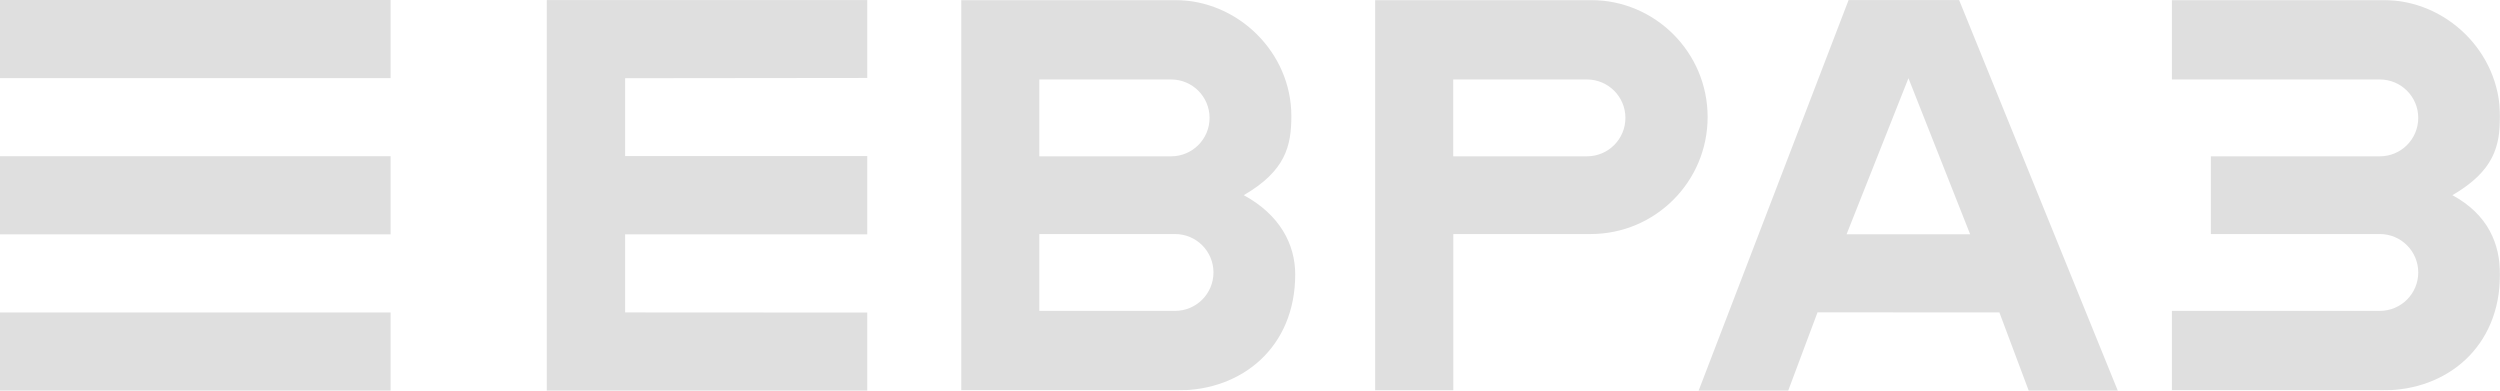
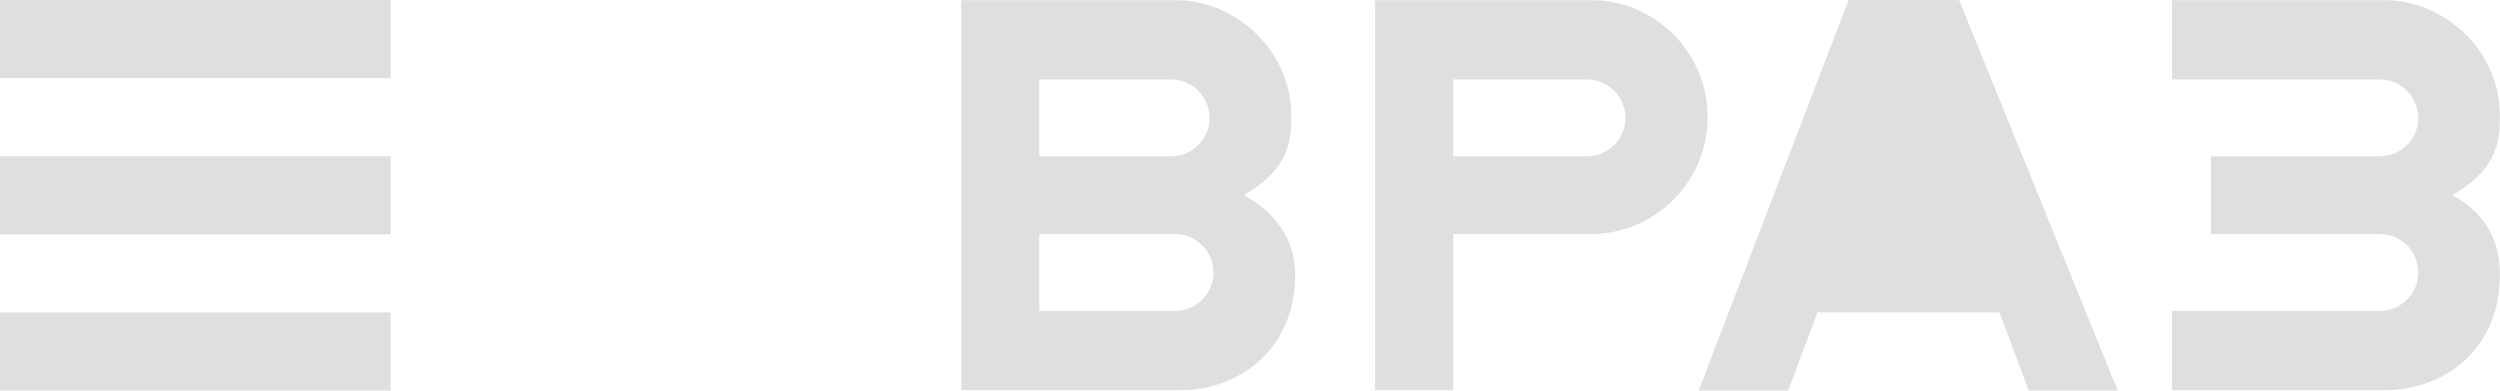
<svg xmlns="http://www.w3.org/2000/svg" width="1920" height="300" viewBox="0 0 1920 300" fill="none">
  <g clip-path="url(#clip0_245_173)">
    <path d="M299.978 0H0V59.993H299.978V0Z" fill="#DFDFDF" />
    <path d="M299.978 119.987H0V179.981H299.978V119.987Z" fill="#DFDFDF" />
    <path d="M299.978 239.973H0V299.967H299.978V239.973Z" fill="#DFDFDF" />
-     <path d="M1465.69 60.05L1513.07 179.919H1418.17L1465.69 60.05ZM1419.72 0.034L1304.56 300H1373.34L1395.86 239.873L1535.53 239.932L1558.04 300H1626.45L1504.6 0.034H1419.72Z" fill="#DFDFDF" />
-     <path d="M419.938 0.034V300H666.054V240.045L480.1 239.94V179.984H666.054V119.875H480.1V60.071L666.054 59.87V0.034H419.938Z" fill="#DFDFDF" />
+     <path d="M1465.69 60.05L1513.07 179.919L1465.69 60.05ZM1419.72 0.034L1304.56 300H1373.34L1395.86 239.873L1535.53 239.932L1558.04 300H1626.45L1504.6 0.034H1419.72Z" fill="#DFDFDF" />
    <mask id="mask0_245_173" style="mask-type:luminance" maskUnits="userSpaceOnUse" x="0" y="0" width="1920" height="300">
      <path d="M1920 0H0V300H1920V0Z" fill="white" />
    </mask>
    <g mask="url(#mask0_245_173)">
      <path d="M1668.03 299.762H1784.34H1830.51C1878.95 299.762 1920 266.828 1920 210.726C1920 187.603 1911.12 164.915 1883.44 149.898C1915.49 131.25 1920 112.192 1920 89.07C1920 40.268 1878.96 0.033 1830.51 0.033H1784.35H1668.03V61.037H1827.72C1844.01 61.037 1857.22 74.248 1857.22 90.545C1857.22 106.842 1844.01 120.054 1827.72 120.054H1795.83H1697.95V179.74H1795.83H1827.72C1844.01 179.74 1857.22 192.952 1857.22 209.248C1857.22 225.546 1844.01 238.758 1827.72 238.758H1668.03L1668.03 299.762Z" fill="#DFDFDF" />
    </g>
    <mask id="mask1_245_173" style="mask-type:luminance" maskUnits="userSpaceOnUse" x="0" y="0" width="1920" height="300">
      <path d="M1920 0H0V300H1920V0Z" fill="white" />
    </mask>
    <g mask="url(#mask1_245_173)">
      <path d="M1221.6 0.034H1175.44H1056.12V300H1116.15V179.741H1186.93H1221.6C1271.23 179.741 1311.46 139.512 1311.46 89.887C1311.46 40.262 1271.23 0.034 1221.6 0.034ZM1218.81 120.055H1116.07V61.038H1218.81C1235.11 61.038 1248.32 74.249 1248.32 90.546C1248.32 106.843 1235.11 120.055 1218.81 120.055Z" fill="#DFDFDF" />
    </g>
    <mask id="mask2_245_173" style="mask-type:luminance" maskUnits="userSpaceOnUse" x="0" y="0" width="1920" height="300">
      <path d="M1920 0H0V300H1920V0Z" fill="white" />
    </mask>
    <g mask="url(#mask2_245_173)">
      <path d="M955.206 149.897C987.251 131.249 991.761 112.192 991.761 89.07C991.761 40.268 950.719 0.033 902.273 0.033L902.275 0.034C902.261 0.034 902.25 0.033 902.237 0.033H738.258V299.761H905.236C953.683 299.761 994.725 266.827 994.725 210.725C994.726 187.603 982.888 164.917 955.206 149.897ZM798.202 61.038H899.441C915.739 61.038 928.95 74.249 928.95 90.546C928.95 106.843 915.739 120.055 899.441 120.055H869.058H798.202V61.038ZM902.442 238.758H798.202V179.74H902.441C918.739 179.74 931.95 192.952 931.95 209.249C931.95 225.546 918.739 238.758 902.442 238.758Z" fill="#DFDFDF" />
    </g>
  </g>
  <defs>
    <clipPath id="clip0_245_173">
      <rect width="1920" height="300" fill="white" />
    </clipPath>
  </defs>
</svg>